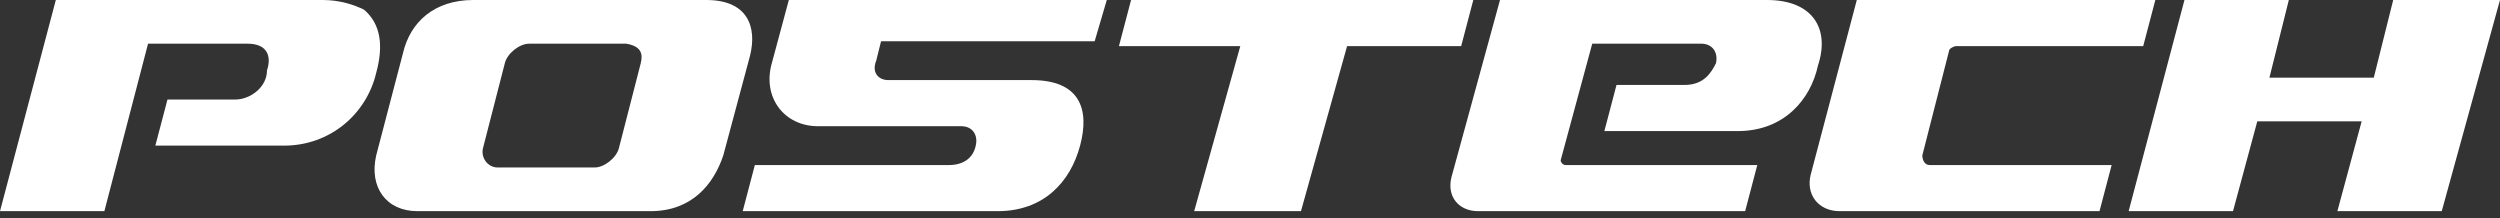
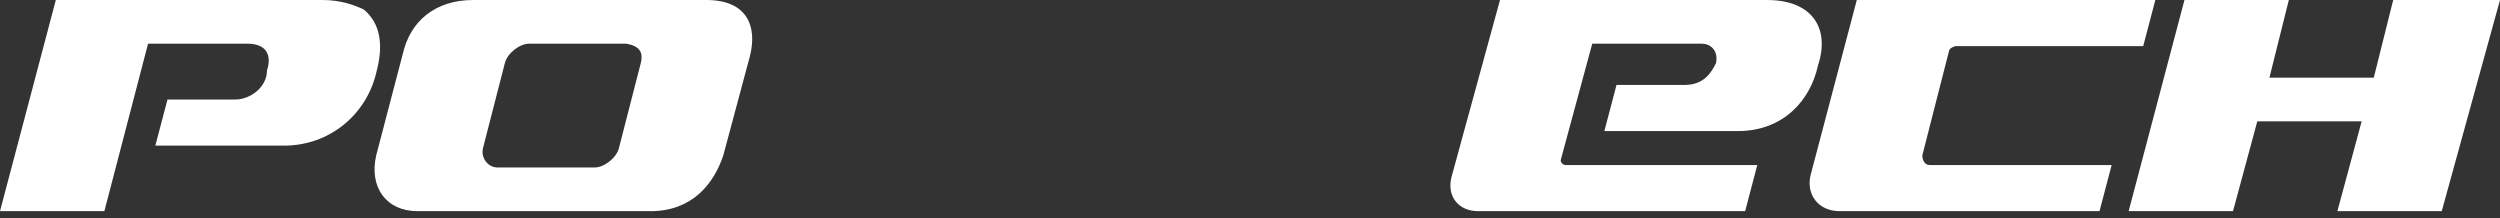
<svg xmlns="http://www.w3.org/2000/svg" version="1.1" id="Layer_1" x="0px" y="0px" viewBox="0 0 103 9" style="enable-background:new 0 0 103 9;" xml:space="preserve">
  <rect x="0" y="0" width="103" height="9" fill="#333333" stroke="none" />
  <style type="text/css">
	.st0{fill:#FFFFFF;}
</style>
  <g>
    <g>
      <path class="st0" d="M69.4,3.5h-2.8l-0.5,1.9h5.5c1.9,0,3-1.3,3.3-2.7C75.4,1.2,74.7,0,72.8,0H61.8l-2,7.3    c-0.2,0.8,0.3,1.4,1.1,1.4h11l0.5-1.9h-7.9c-0.1,0-0.2-0.1-0.2-0.2l1.3-4.8h4.5c0.4,0,0.7,0.3,0.6,0.8C70.5,3,70.2,3.5,69.4,3.5z" />
      <g>
        <path class="st0" d="M80.3,2.1c0-0.1,0.2-0.2,0.3-0.2h7.7L88.8,0H76.5l-1.9,7.2c-0.2,0.8,0.3,1.5,1.2,1.5h10.7l0.5-1.9h-7.5     c-0.2,0-0.3-0.2-0.3-0.4L80.3,2.1z" />
      </g>
      <polygon class="st0" points="98.6,0 97.8,3.2 93.5,3.2 94.3,0 90,0 87.7,8.7 92,8.7 93,5 97.3,5 96.3,8.7 100.6,8.7 103,0   " />
      <path class="st0" d="M15,0.4C14.6,0.2,14,0,13.3,0H2.3L0,8.7l4.3,0l1.8-6.9h4.1c0.8,0,1,0.5,0.8,1.1C11,3.6,10.3,4.1,9.7,4.1H6.9    L6.4,6h5.3c1.9,0,3.4-1.3,3.8-3C15.8,1.9,15.7,1,15,0.4z" />
      <path class="st0" d="M29.1,0h-9.6c-1.6,0-2.6,0.9-2.9,2.2l-1.1,4.2c-0.3,1.3,0.4,2.3,1.7,2.3h9.6c1.7,0,2.6-1.1,3-2.3l1.1-4.1    C31.2,1.1,30.8,0,29.1,0z M26.4,2.6l-0.9,3.5c-0.1,0.4-0.6,0.8-1,0.8h-4c-0.4,0-0.7-0.4-0.6-0.8l0.9-3.5c0.1-0.4,0.6-0.8,1-0.8h4    C26.4,1.9,26.5,2.2,26.4,2.6z" />
-       <polygon class="st0" points="60.7,0 46.6,0 46.1,1.9 51.1,1.9 49.2,8.7 53.6,8.7 55.5,1.9 60.2,1.9   " />
-       <path class="st0" d="M31.8,2.6c-0.4,1.4,0.5,2.6,1.9,2.6h5.9c0.5,0,0.7,0.4,0.6,0.8c-0.1,0.5-0.5,0.8-1.1,0.8h-8l-0.5,1.9h10.5    c1.9,0,3-1.2,3.4-2.7c0.4-1.5,0-2.7-2-2.7h-5.9c-0.4,0-0.7-0.3-0.5-0.8l0.2-0.8h8.8L45.6,0H32.5L31.8,2.6z" />
    </g>
  </g>
</svg>